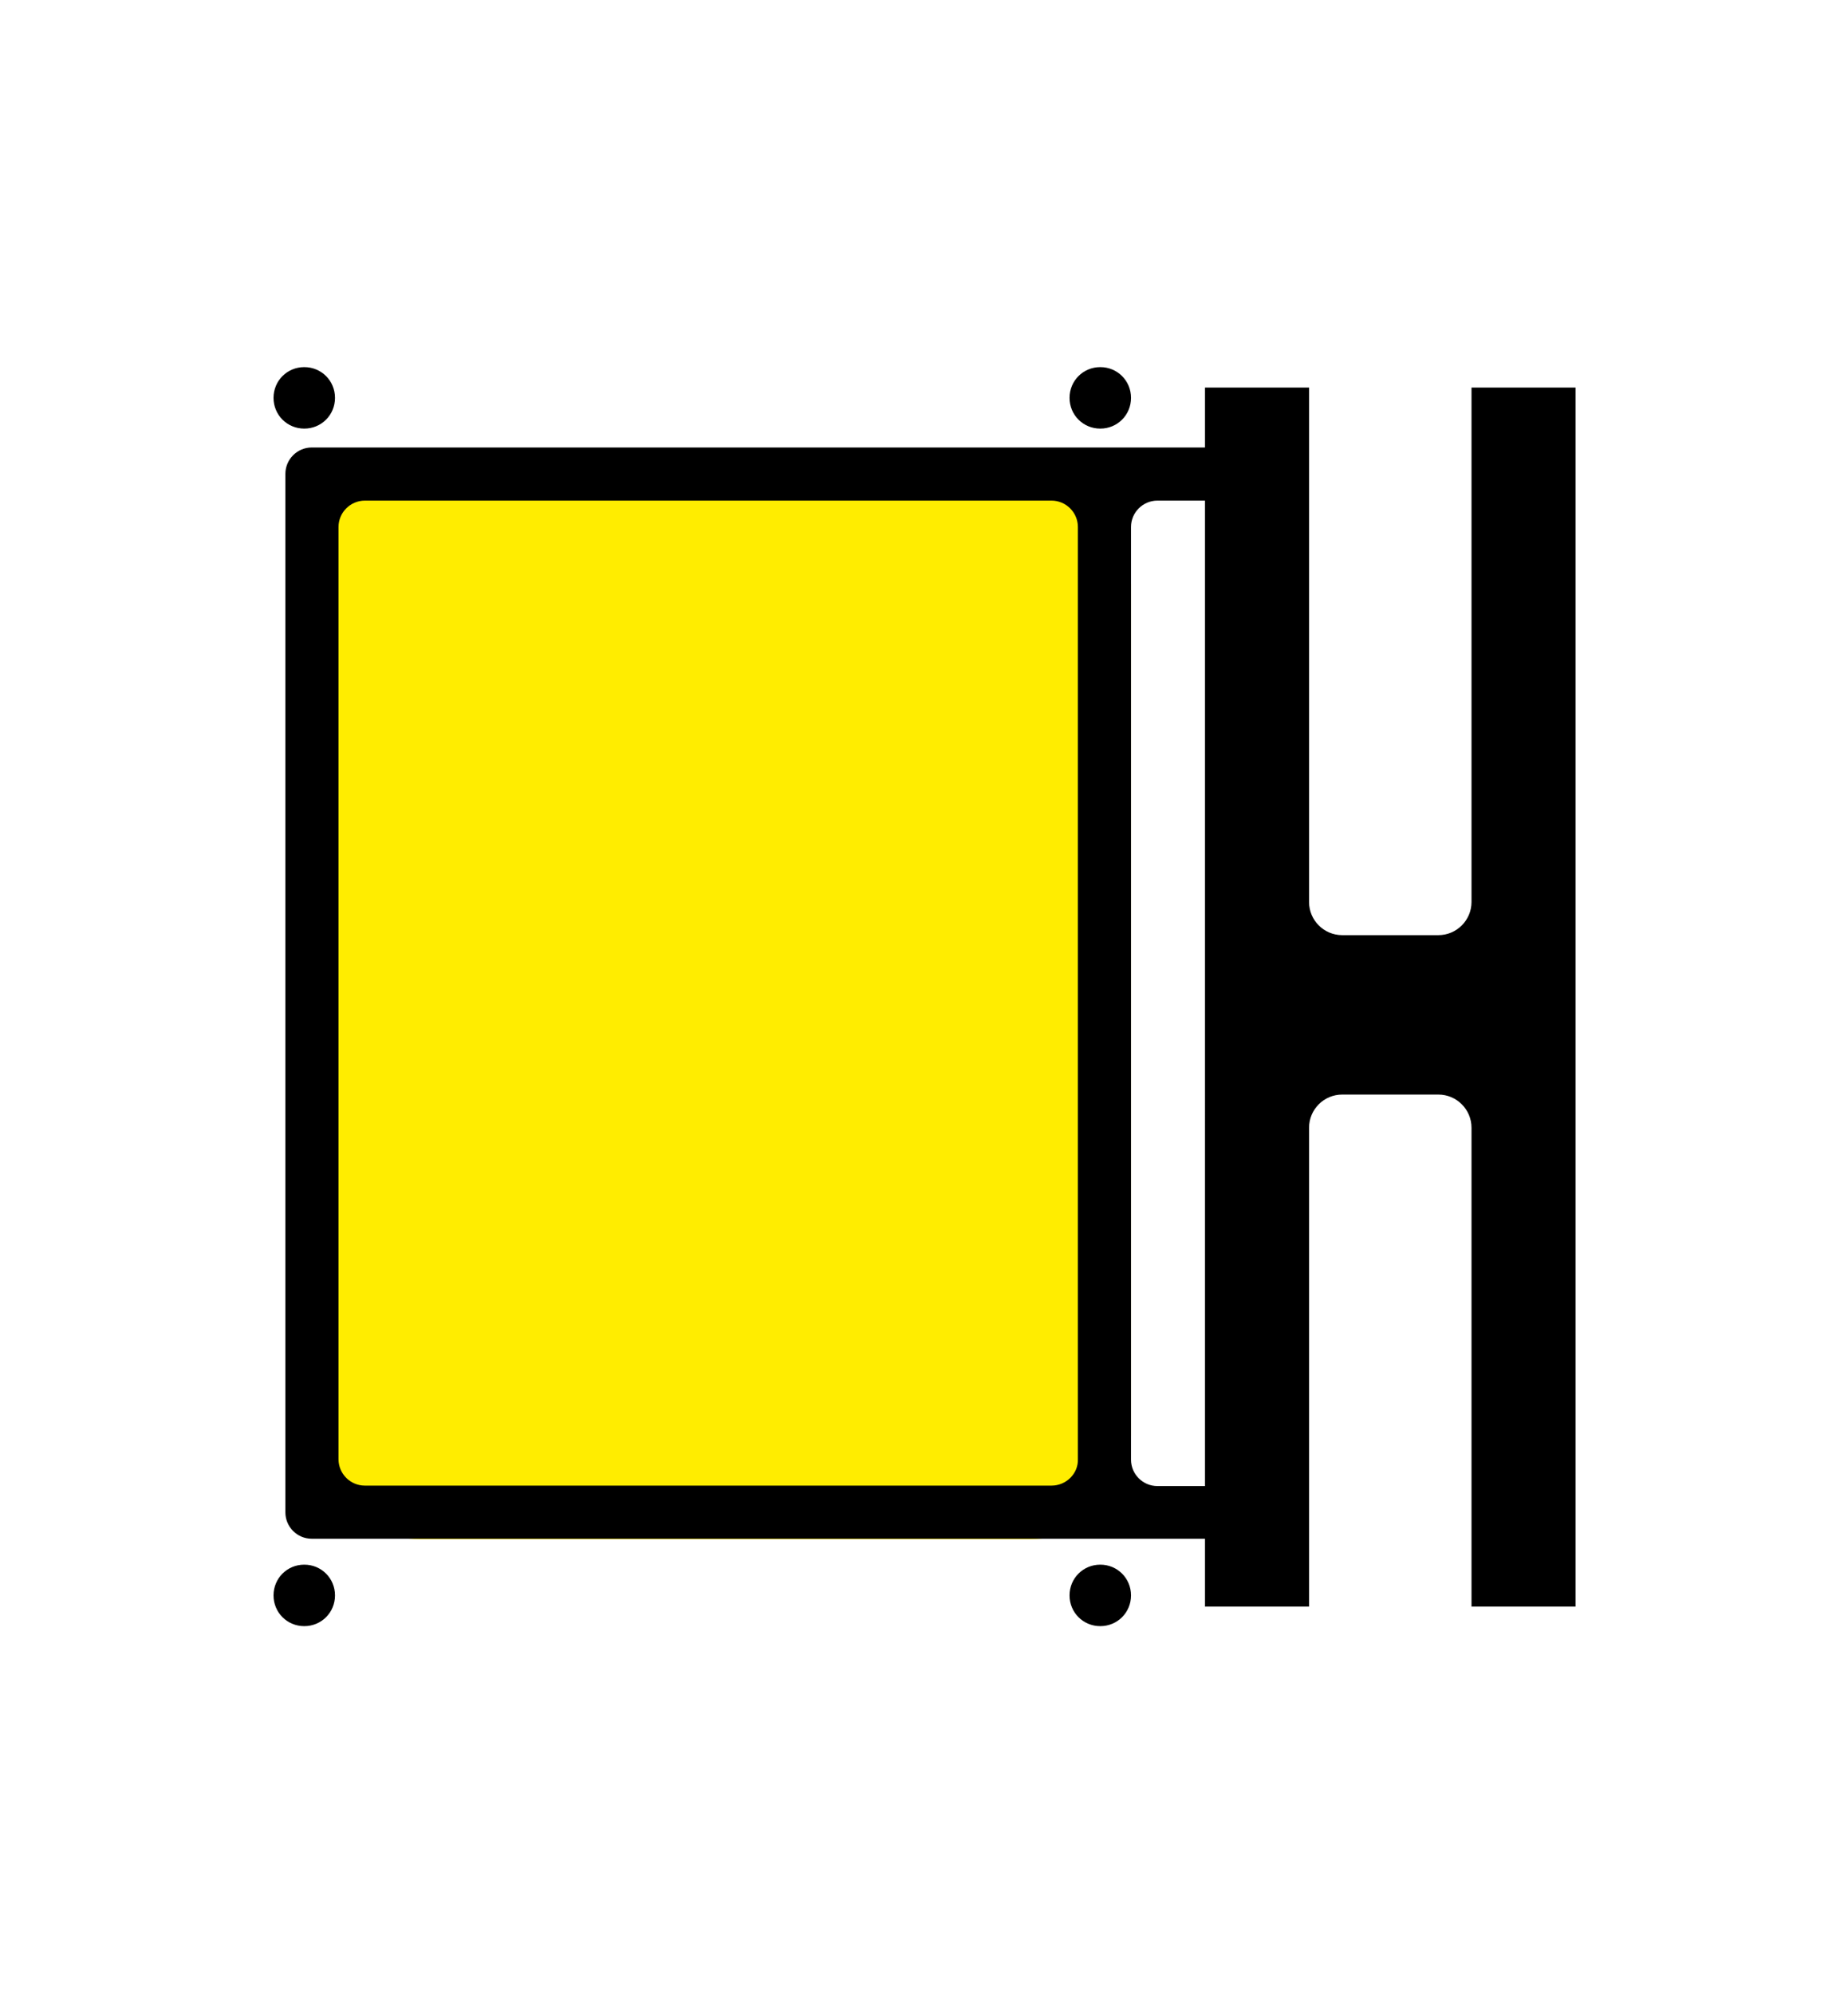
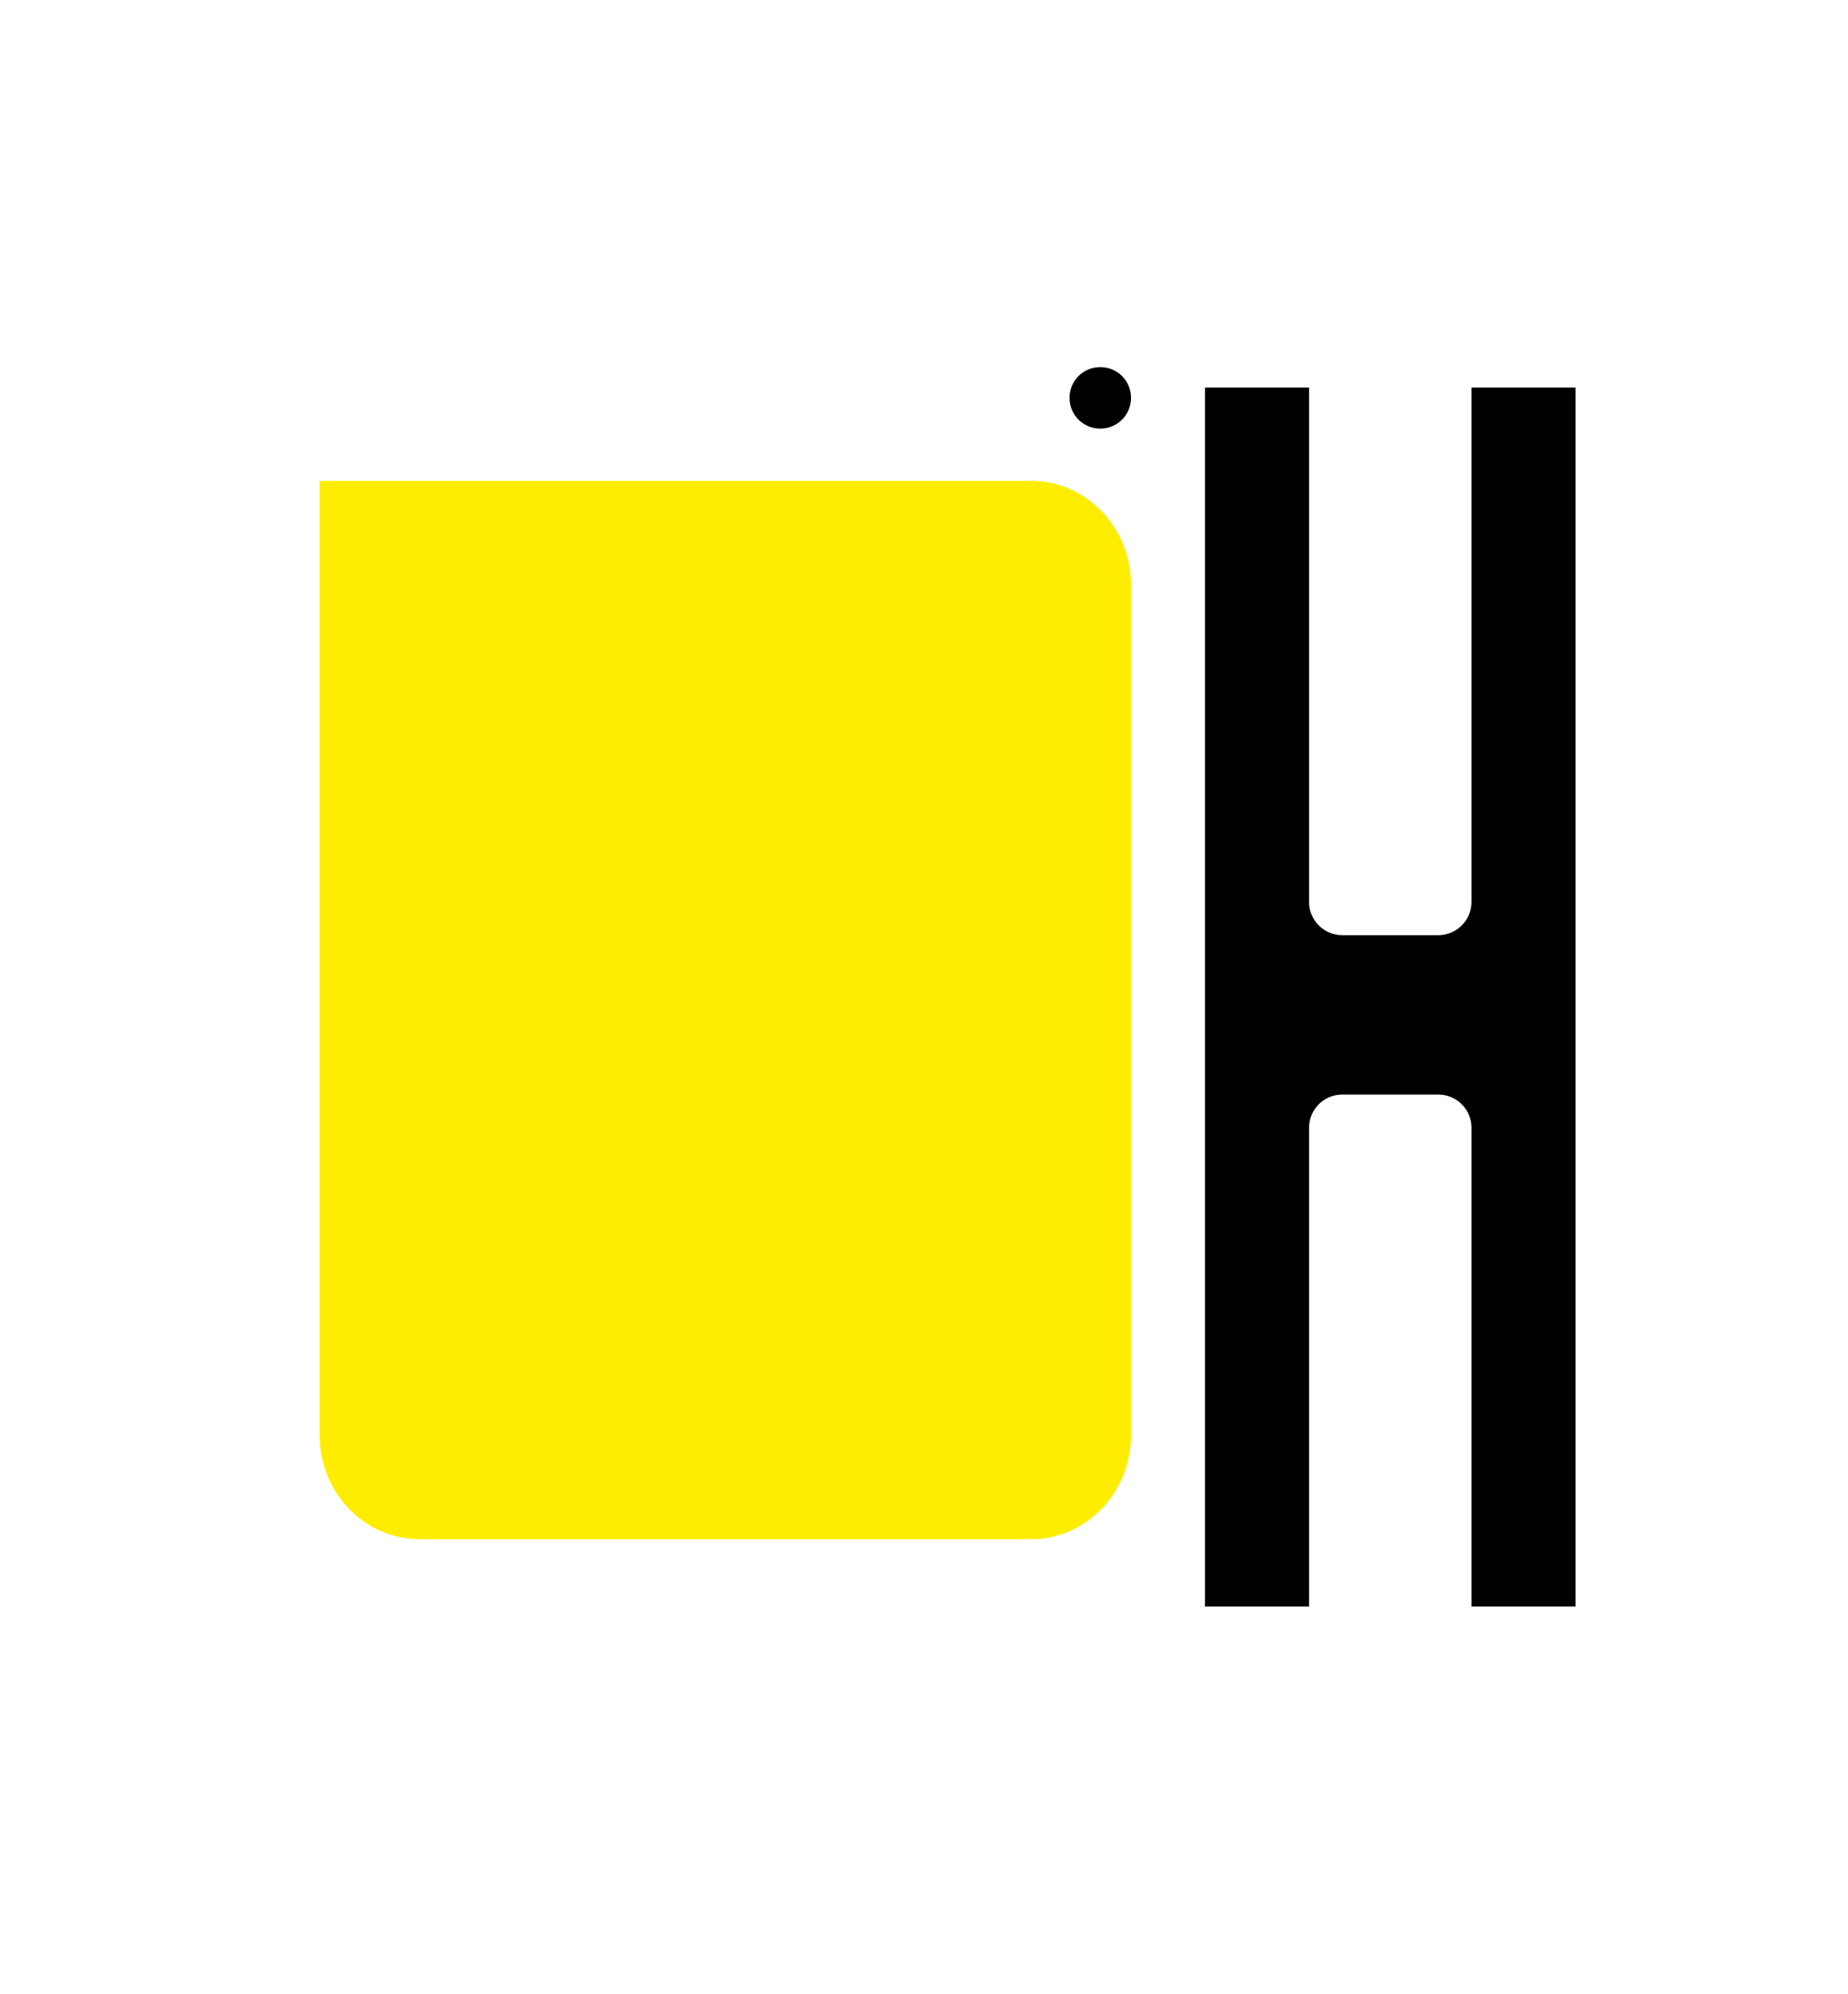
<svg xmlns="http://www.w3.org/2000/svg" version="1.1" id="Layer_1" x="0px" y="0px" viewBox="0 0 420.9 454" enable-background="new 0 0 420.9 454" xml:space="preserve">
  <g>
    <path fill-rule="evenodd" clip-rule="evenodd" stroke="#000000" stroke-width="0.5" stroke-miterlimit="22.926" d="M327.6,249   h-21.9c-4.3,0-7.8,3.5-7.8,7.8v108.8h-23.2V88.5h23.2v116.9c0,4.3,3.5,7.8,7.8,7.8h21.9c4.3,0,7.8-3.5,7.8-7.8V88.5h23.2v277.1   h-23.2V256.8C335.4,252.5,331.9,249,327.6,249z" />
    <g>
      <path fill-rule="evenodd" clip-rule="evenodd" fill="#FFED00" d="M72.8,109.5h162.1c12.5,0,22.7,10.6,22.7,23.7v193.6    c0,13.1-10.2,23.7-22.7,23.7H95.5c-12.5,0-22.7-10.6-22.7-23.7V109.5L72.8,109.5z" />
-       <path fill-rule="evenodd" clip-rule="evenodd" d="M69.3,83.6c3.9,0,7,3.1,7,7s-3.1,7-7,7c-3.9,0-7-3.1-7-7S65.4,83.6,69.3,83.6    L69.3,83.6z" />
      <path fill-rule="evenodd" clip-rule="evenodd" d="M250.6,83.6c3.9,0,7,3.1,7,7s-3.1,7-7,7c-3.9,0-7-3.1-7-7S246.7,83.6,250.6,83.6    L250.6,83.6z" />
-       <path fill-rule="evenodd" clip-rule="evenodd" d="M69.3,356.3c3.9,0,7,3.1,7,7s-3.1,7-7,7c-3.9,0-7-3.1-7-7S65.4,356.3,69.3,356.3    L69.3,356.3z" />
-       <path fill-rule="evenodd" clip-rule="evenodd" d="M250.6,356.3c3.9,0,7,3.1,7,7s-3.1,7-7,7c-3.9,0-7-3.1-7-7    S246.7,356.3,250.6,356.3L250.6,356.3z" />
-       <path fill-rule="evenodd" clip-rule="evenodd" d="M291,107.9L291,107.9c0-3.3-2.7-6-6-6H71c-3.3,0-6,2.7-6,6v236.5    c0,3.3,2.7,6,6,6h213.9c3.3,0,6-2.7,6-6l0,0c0-3.3-2.7-6-6-6h-21.3c-3.3,0-6-2.7-6-6V120c0-3.3,2.7-6,6-6h21.3    C288.3,114,291,111.3,291,107.9z M239.5,338.3H83.1c-3.3,0-6-2.7-6-6V120c0-3.3,2.7-6,6-6h156.4c3.3,0,6,2.7,6,6v212.3    C245.6,335.6,242.8,338.3,239.5,338.3z" />
    </g>
  </g>
</svg>